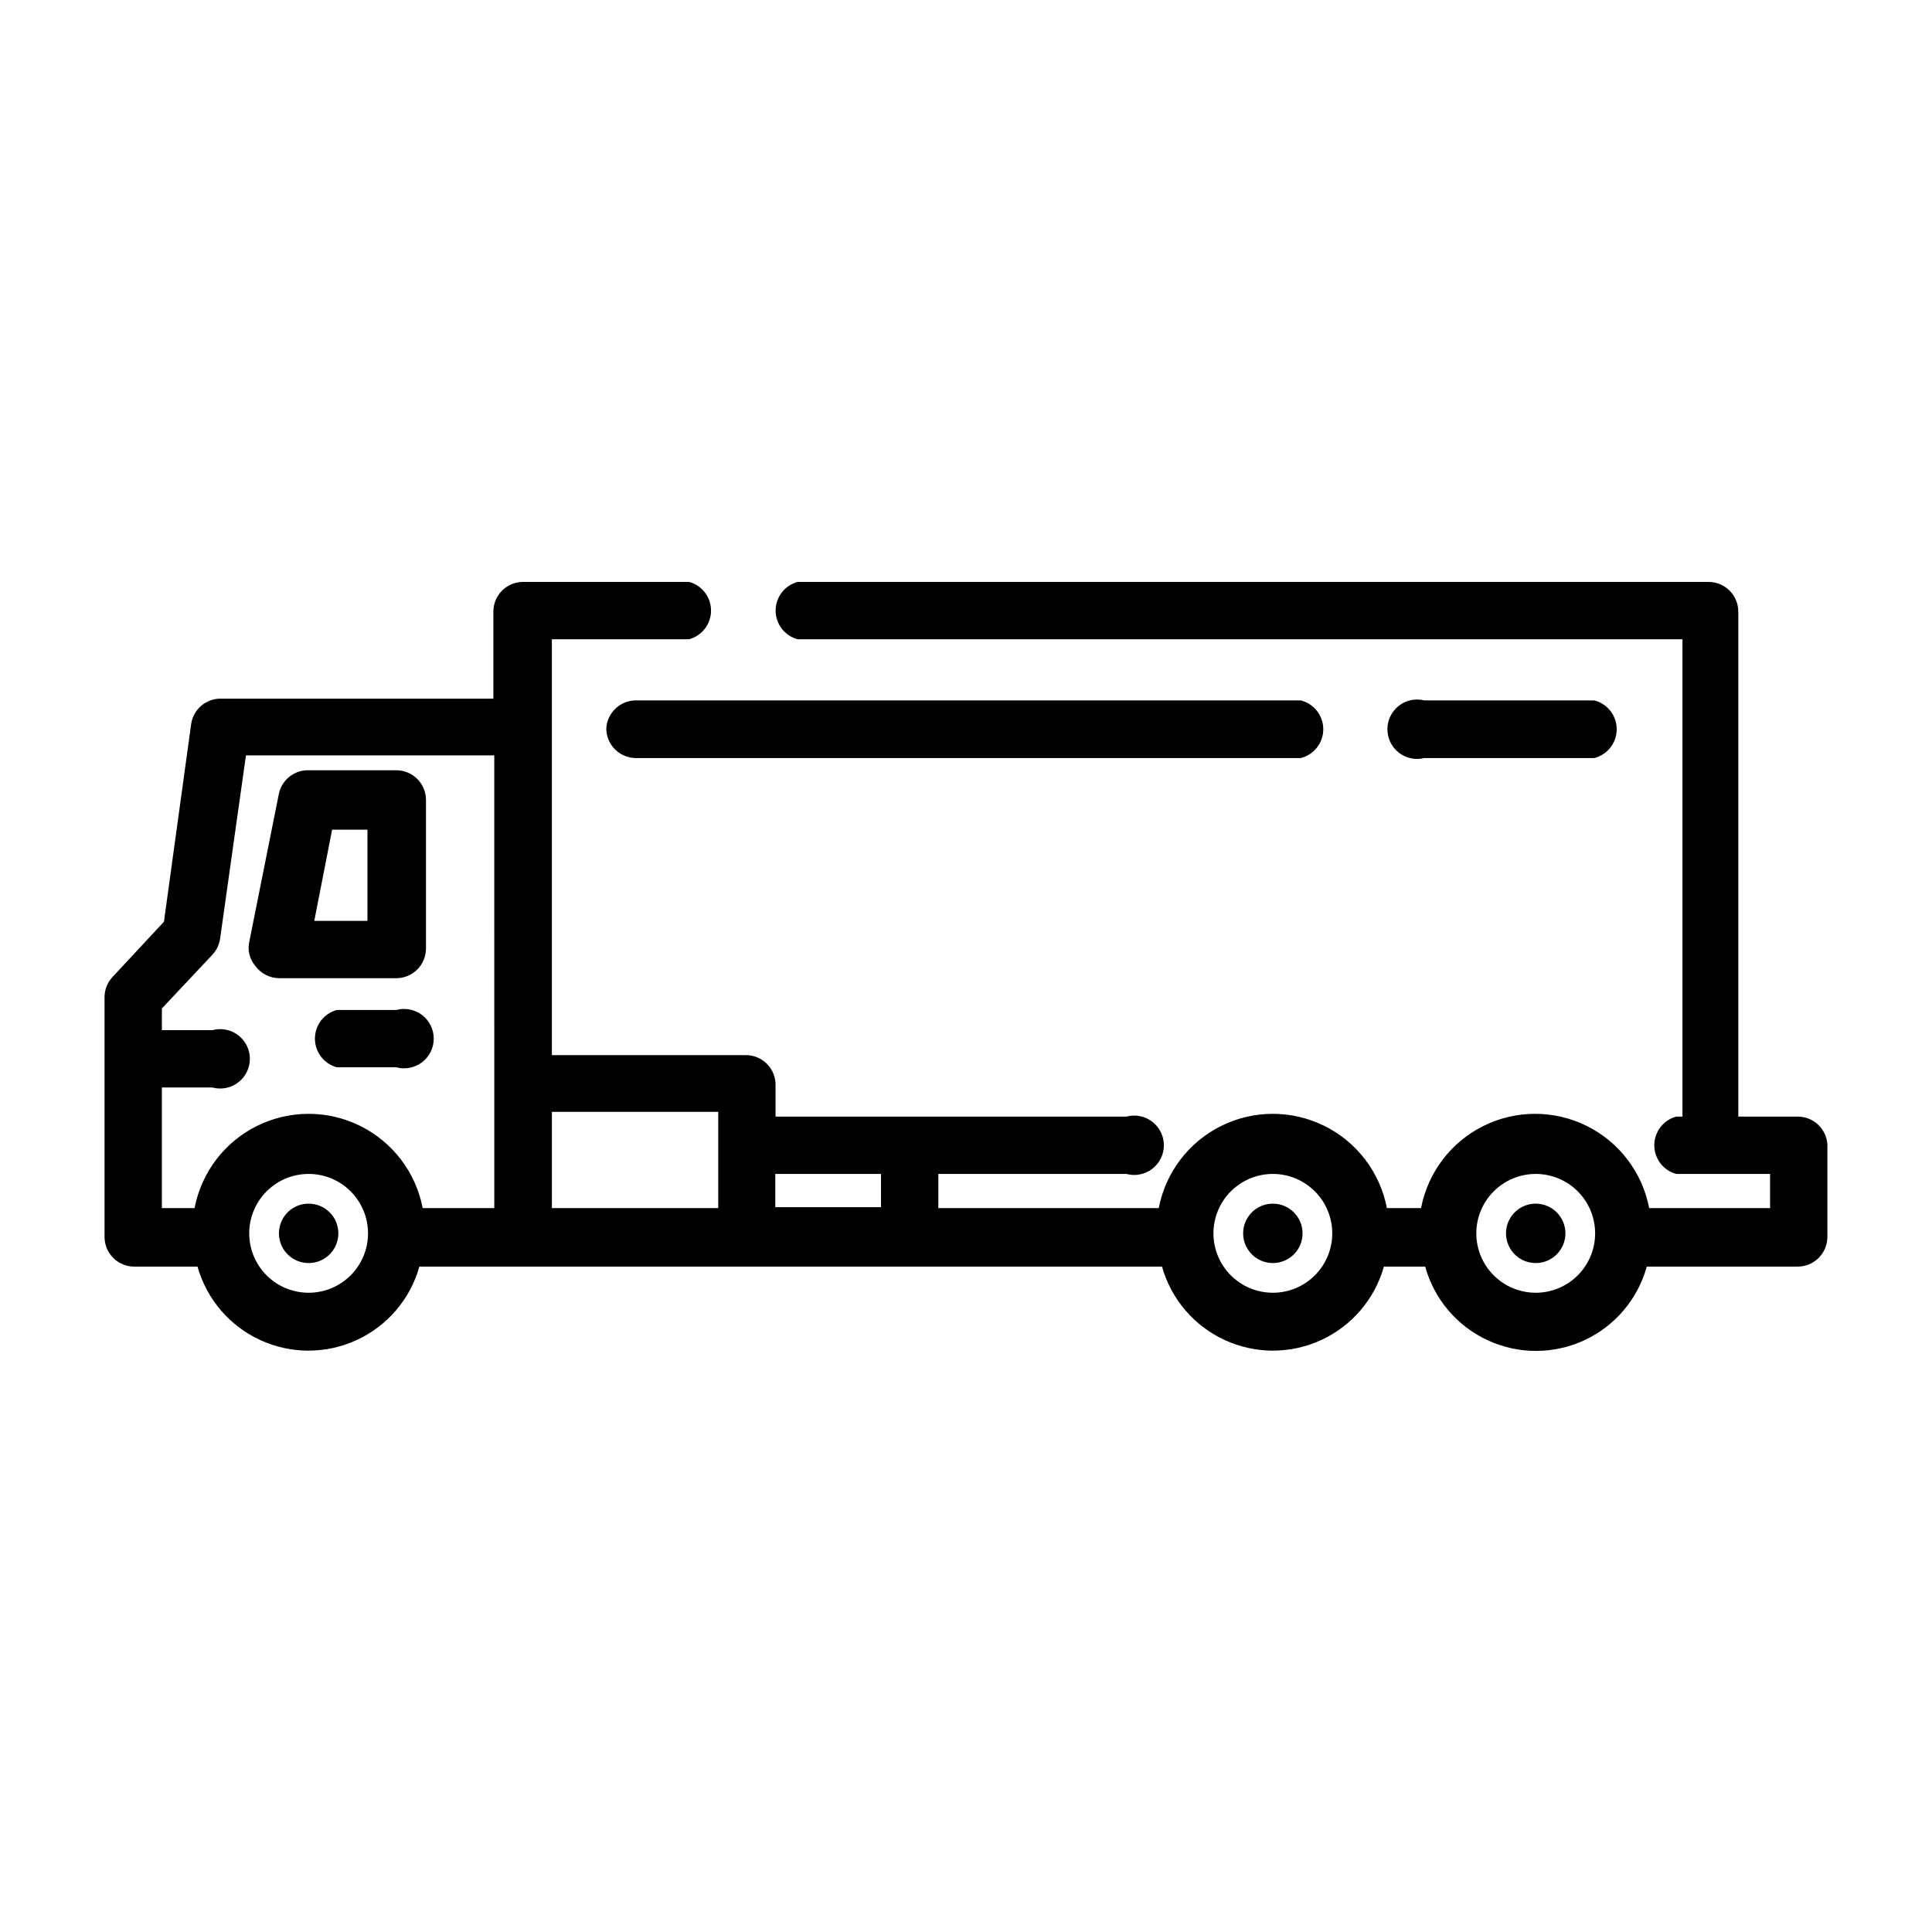
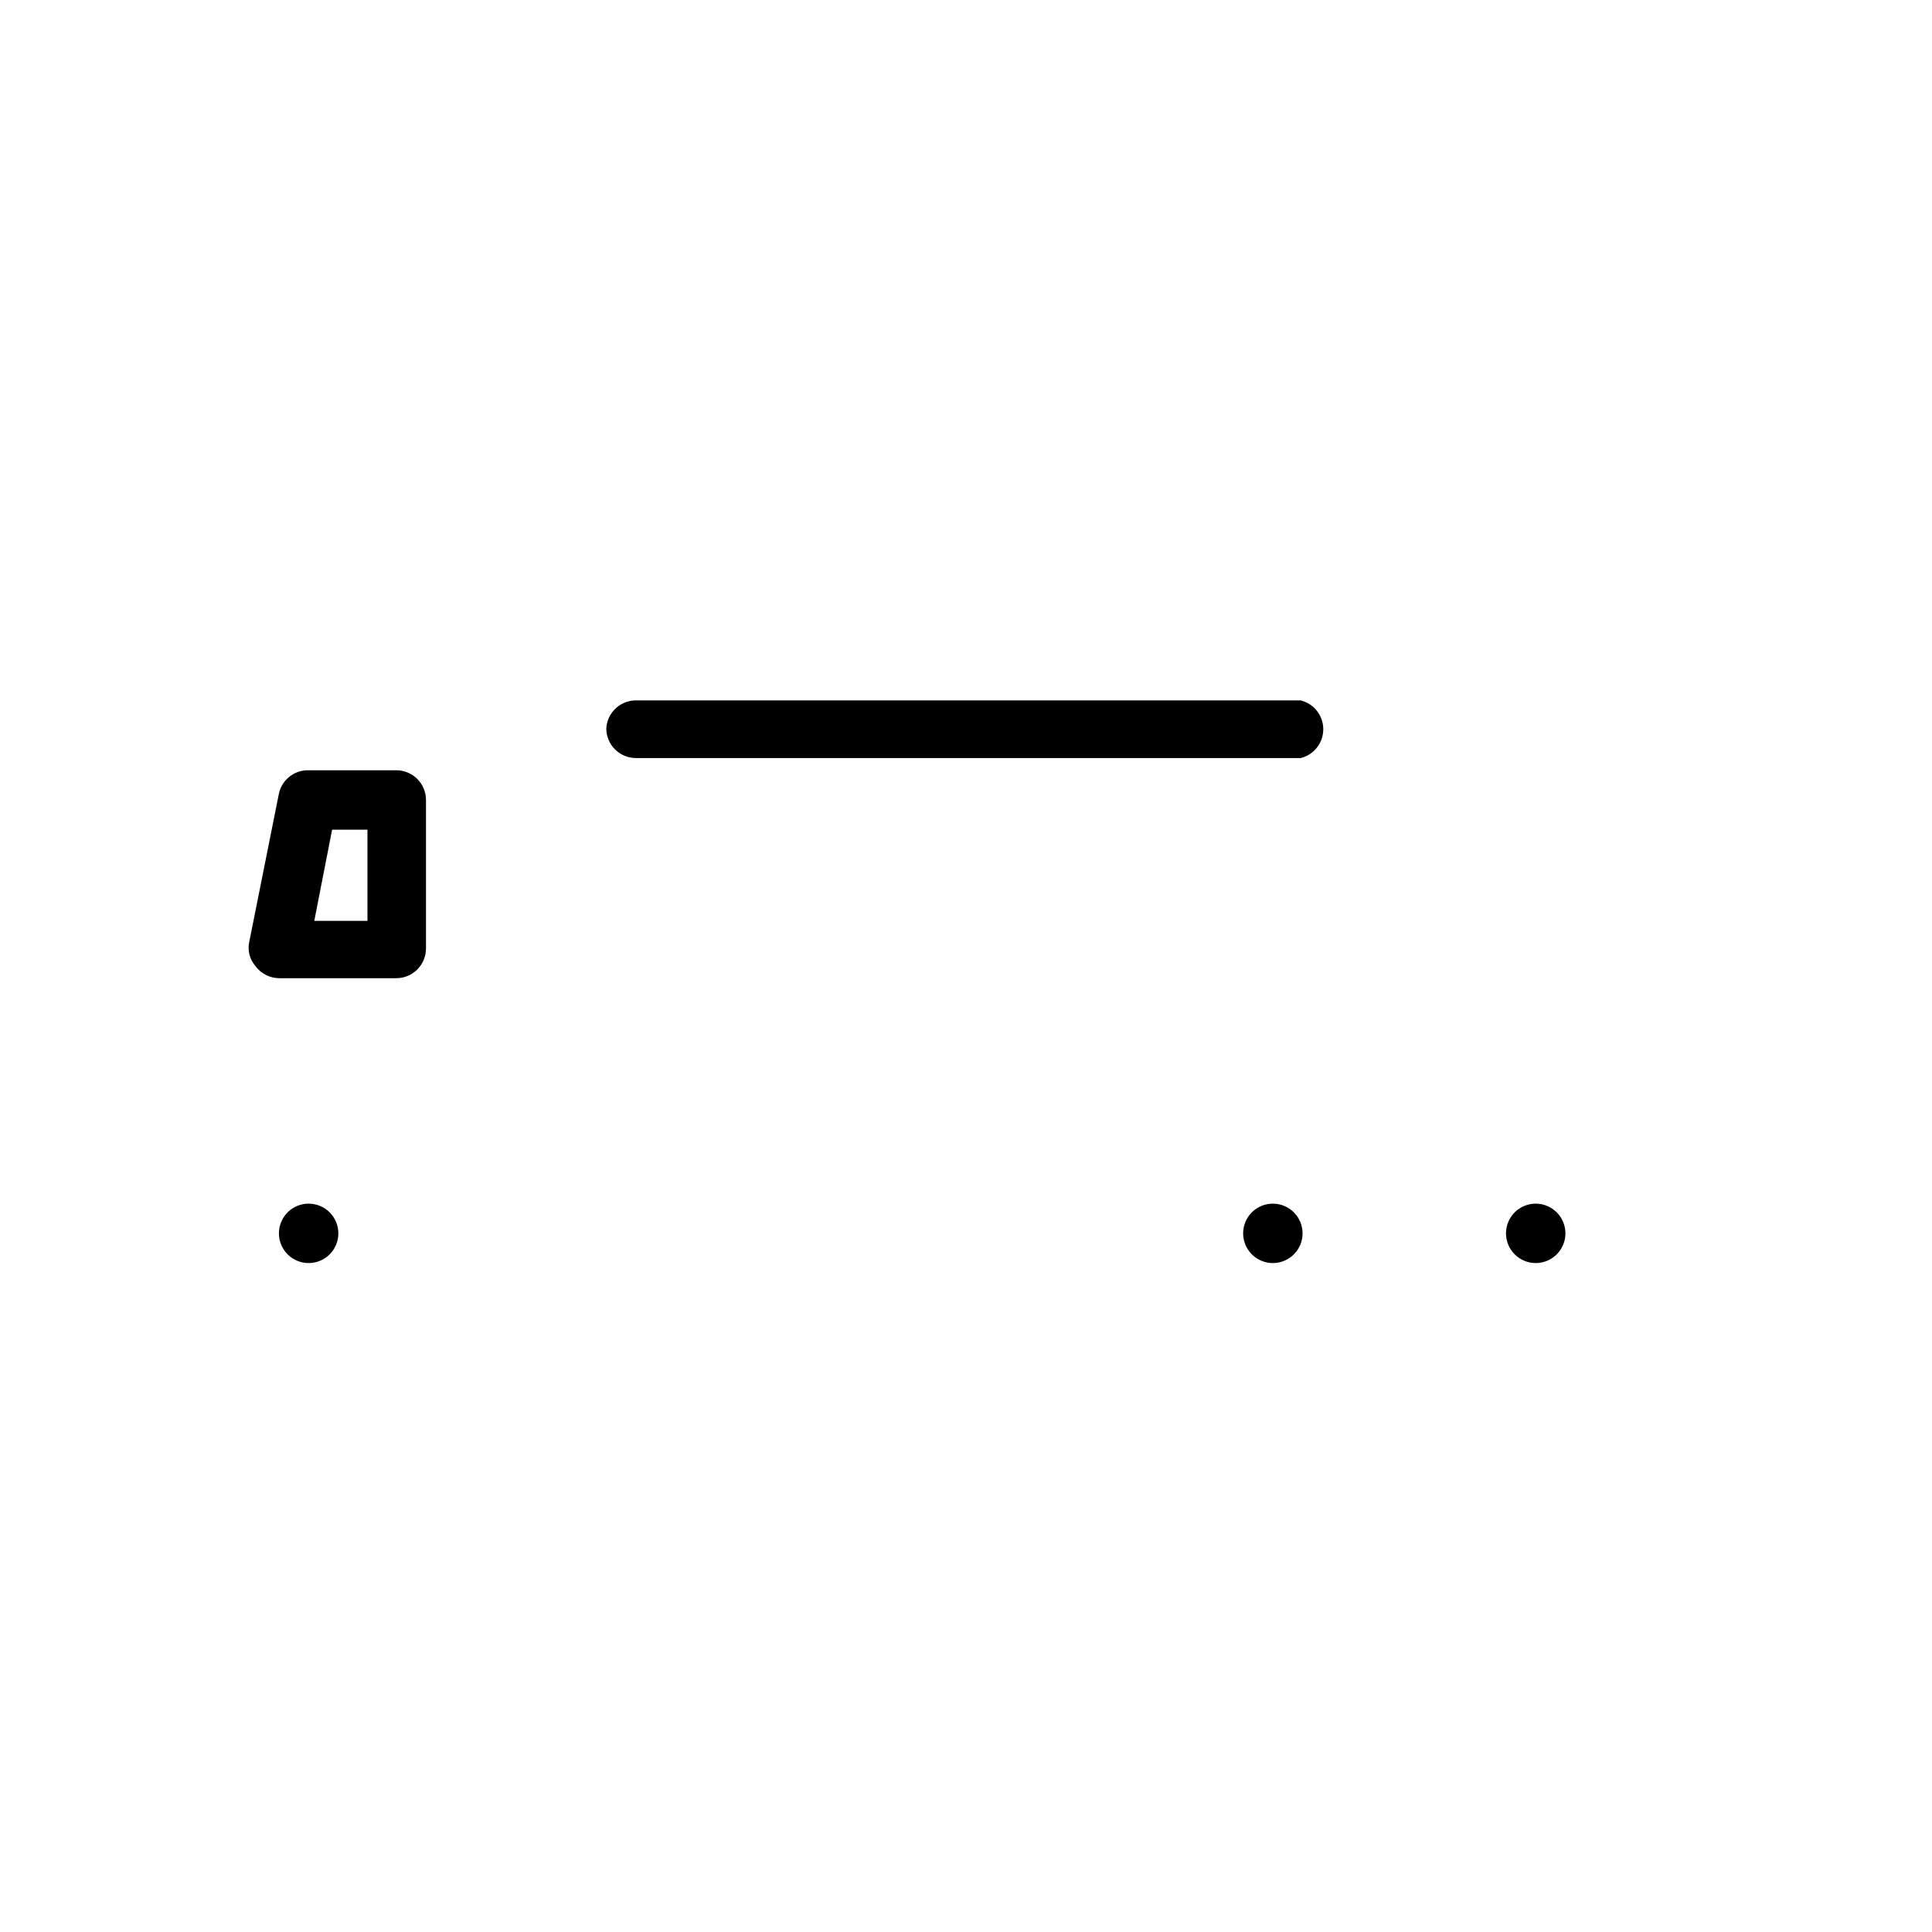
<svg xmlns="http://www.w3.org/2000/svg" fill="#000000" width="800px" height="800px" version="1.1" viewBox="144 144 512 512">
  <g>
-     <path d="m620.41 439.91h-15.742v-133.82c0-2.09-0.832-4.09-2.305-5.566-1.477-1.477-3.481-2.305-5.566-2.305h-241.44c-3.426 0.93-5.809 4.043-5.809 7.594 0 3.555 2.383 6.664 5.809 7.598h234.51v126.5h-1.652c-3.43 0.93-5.809 4.043-5.809 7.598 0 3.551 2.379 6.664 5.809 7.594h24.875v9.055h-32.039c-1.812-9.445-7.934-17.504-16.551-21.777-8.617-4.273-18.738-4.273-27.355 0-8.613 4.273-14.738 12.332-16.551 21.777h-9.051c-1.812-9.445-7.938-17.504-16.555-21.777-8.617-4.273-18.734-4.273-27.352 0-8.617 4.273-14.742 12.332-16.551 21.777h-58.414v-9.055h49.832c2.367 0.645 4.898 0.148 6.844-1.34 1.949-1.492 3.094-3.805 3.094-6.254 0-2.453-1.145-4.766-3.094-6.254-1.945-1.492-4.477-1.988-6.844-1.344h-92.969v-8.422c0-2.09-0.828-4.09-2.305-5.566s-3.481-2.309-5.566-2.309h-51.406v-110.21h36.371c3.426-0.934 5.805-4.043 5.805-7.598 0-3.551-2.379-6.664-5.805-7.594h-44.008c-4.348 0-7.871 3.523-7.871 7.871v23.062h-72.188c-3.871-0.055-7.211 2.719-7.871 6.535l-7.242 52.586-13.695 14.719c-1.312 1.445-2.043 3.324-2.047 5.277v63.527c0 2.086 0.828 4.09 2.305 5.566s3.477 2.305 5.566 2.305h16.766c2.422 8.605 8.492 15.719 16.609 19.461 8.117 3.746 17.469 3.746 25.586 0 8.121-3.742 14.188-10.855 16.609-19.461h196.8c2.422 8.605 8.492 15.719 16.609 19.461 8.117 3.746 17.469 3.746 25.586 0 8.117-3.742 14.188-10.855 16.609-19.461h10.941c2.387 8.625 8.441 15.766 16.562 19.523 8.121 3.762 17.48 3.762 25.602 0 8.121-3.758 14.176-10.898 16.562-19.523h39.988c2.09 0 4.09-0.828 5.566-2.305 1.477-1.477 2.309-3.481 2.309-5.566v-24.562c-0.293-4.129-3.734-7.332-7.875-7.32zm-242.93 15.191v8.816h-28.023v-8.816zm-43.141-16.453v25.504h-44.082v-25.504zm-147.44-6.453h13.383c2.367 0.645 4.898 0.145 6.844-1.344 1.949-1.488 3.094-3.801 3.094-6.254s-1.145-4.762-3.094-6.254c-1.945-1.488-4.477-1.984-6.844-1.34h-13.383v-5.746l13.461-14.328c1.059-1.164 1.742-2.617 1.969-4.172l6.848-48.57h65.809l0.004 119.97h-18.973c-1.812-9.445-7.938-17.504-16.551-21.777-8.617-4.273-18.738-4.273-27.355 0-8.617 4.273-14.738 12.332-16.551 21.777h-8.66zm38.887 54.395c-4.176 0-8.18-1.656-11.133-4.609-2.949-2.953-4.609-6.957-4.609-11.133 0-4.176 1.66-8.18 4.609-11.133 2.953-2.953 6.957-4.613 11.133-4.613 4.176 0 8.184 1.66 11.133 4.613 2.953 2.953 4.613 6.957 4.613 11.133 0 4.176-1.66 8.18-4.613 11.133-2.949 2.953-6.957 4.609-11.133 4.609zm255.53 0c-4.176 0-8.18-1.656-11.133-4.609s-4.609-6.957-4.609-11.133c0-4.176 1.656-8.18 4.609-11.133s6.957-4.613 11.133-4.613c4.176 0 8.18 1.66 11.133 4.613s4.613 6.957 4.613 11.133c0 4.176-1.66 8.18-4.613 11.133s-6.957 4.609-11.133 4.609zm69.668 0c-4.176 0-8.18-1.656-11.133-4.609-2.953-2.953-4.613-6.957-4.613-11.133 0-4.176 1.66-8.18 4.613-11.133 2.953-2.953 6.957-4.613 11.133-4.613s8.18 1.66 11.133 4.613c2.953 2.953 4.609 6.957 4.609 11.133 0 4.176-1.656 8.18-4.609 11.133-2.953 2.953-6.957 4.609-11.133 4.609z" />
-     <path d="m225.79 462.98c-3.184 0-6.055 1.918-7.269 4.859-1.219 2.941-0.547 6.324 1.703 8.578 2.254 2.25 5.641 2.926 8.582 1.707 2.941-1.219 4.859-4.09 4.859-7.273 0-2.09-0.832-4.09-2.309-5.566-1.477-1.477-3.477-2.305-5.566-2.305z" />
+     <path d="m225.79 462.98c-3.184 0-6.055 1.918-7.269 4.859-1.219 2.941-0.547 6.324 1.703 8.578 2.254 2.25 5.641 2.926 8.582 1.707 2.941-1.219 4.859-4.09 4.859-7.273 0-2.09-0.832-4.09-2.309-5.566-1.477-1.477-3.477-2.305-5.566-2.305" />
    <path d="m481.32 462.98c-3.184 0-6.055 1.918-7.273 4.859-1.219 2.941-0.543 6.324 1.707 8.578 2.25 2.25 5.637 2.926 8.578 1.707s4.859-4.09 4.859-7.273c0-2.09-0.828-4.09-2.305-5.566-1.477-1.477-3.477-2.305-5.566-2.305z" />
    <path d="m550.98 462.98c-3.184 0-6.055 1.918-7.273 4.859-1.219 2.941-0.543 6.324 1.707 8.578 2.25 2.25 5.637 2.926 8.578 1.707s4.859-4.09 4.859-7.273c0-2.09-0.828-4.09-2.305-5.566-1.477-1.477-3.481-2.305-5.566-2.305z" />
    <path d="m218 403.23h31.016c2.09 0 4.09-0.828 5.566-2.305s2.309-3.481 2.309-5.566v-39.363c0-2.086-0.832-4.09-2.309-5.566-1.477-1.473-3.477-2.305-5.566-2.305h-23.617 0.004c-3.606 0.094-6.688 2.621-7.481 6.141l-7.871 39.359c-0.484 2.231 0.098 4.559 1.574 6.297 1.469 2.066 3.844 3.297 6.375 3.309zm14.012-39.359h9.367v24.168l-14.09-0.004z" />
-     <path d="m249.01 411.65h-15.742c-3.43 0.934-5.809 4.043-5.809 7.598 0 3.551 2.379 6.664 5.809 7.598h15.742c2.367 0.641 4.898 0.145 6.848-1.344s3.09-3.801 3.09-6.254-1.141-4.766-3.09-6.254c-1.949-1.488-4.481-1.984-6.848-1.344z" />
-     <path d="m566.49 344.89c3.5-0.879 5.957-4.027 5.957-7.637 0-3.609-2.457-6.758-5.957-7.637h-45.027c-2.352-0.59-4.848-0.062-6.758 1.43-1.91 1.492-3.027 3.781-3.027 6.207 0 2.426 1.117 4.715 3.027 6.207 1.91 1.492 4.406 2.019 6.758 1.43z" />
    <path d="m304.67 337.02c0 2.086 0.828 4.09 2.305 5.566 1.477 1.477 3.481 2.305 5.566 2.305h176.18c3.504-0.879 5.961-4.027 5.961-7.637 0-3.609-2.457-6.758-5.961-7.637h-176.49c-4.047 0.156-7.316 3.359-7.559 7.402z" />
  </g>
</svg>